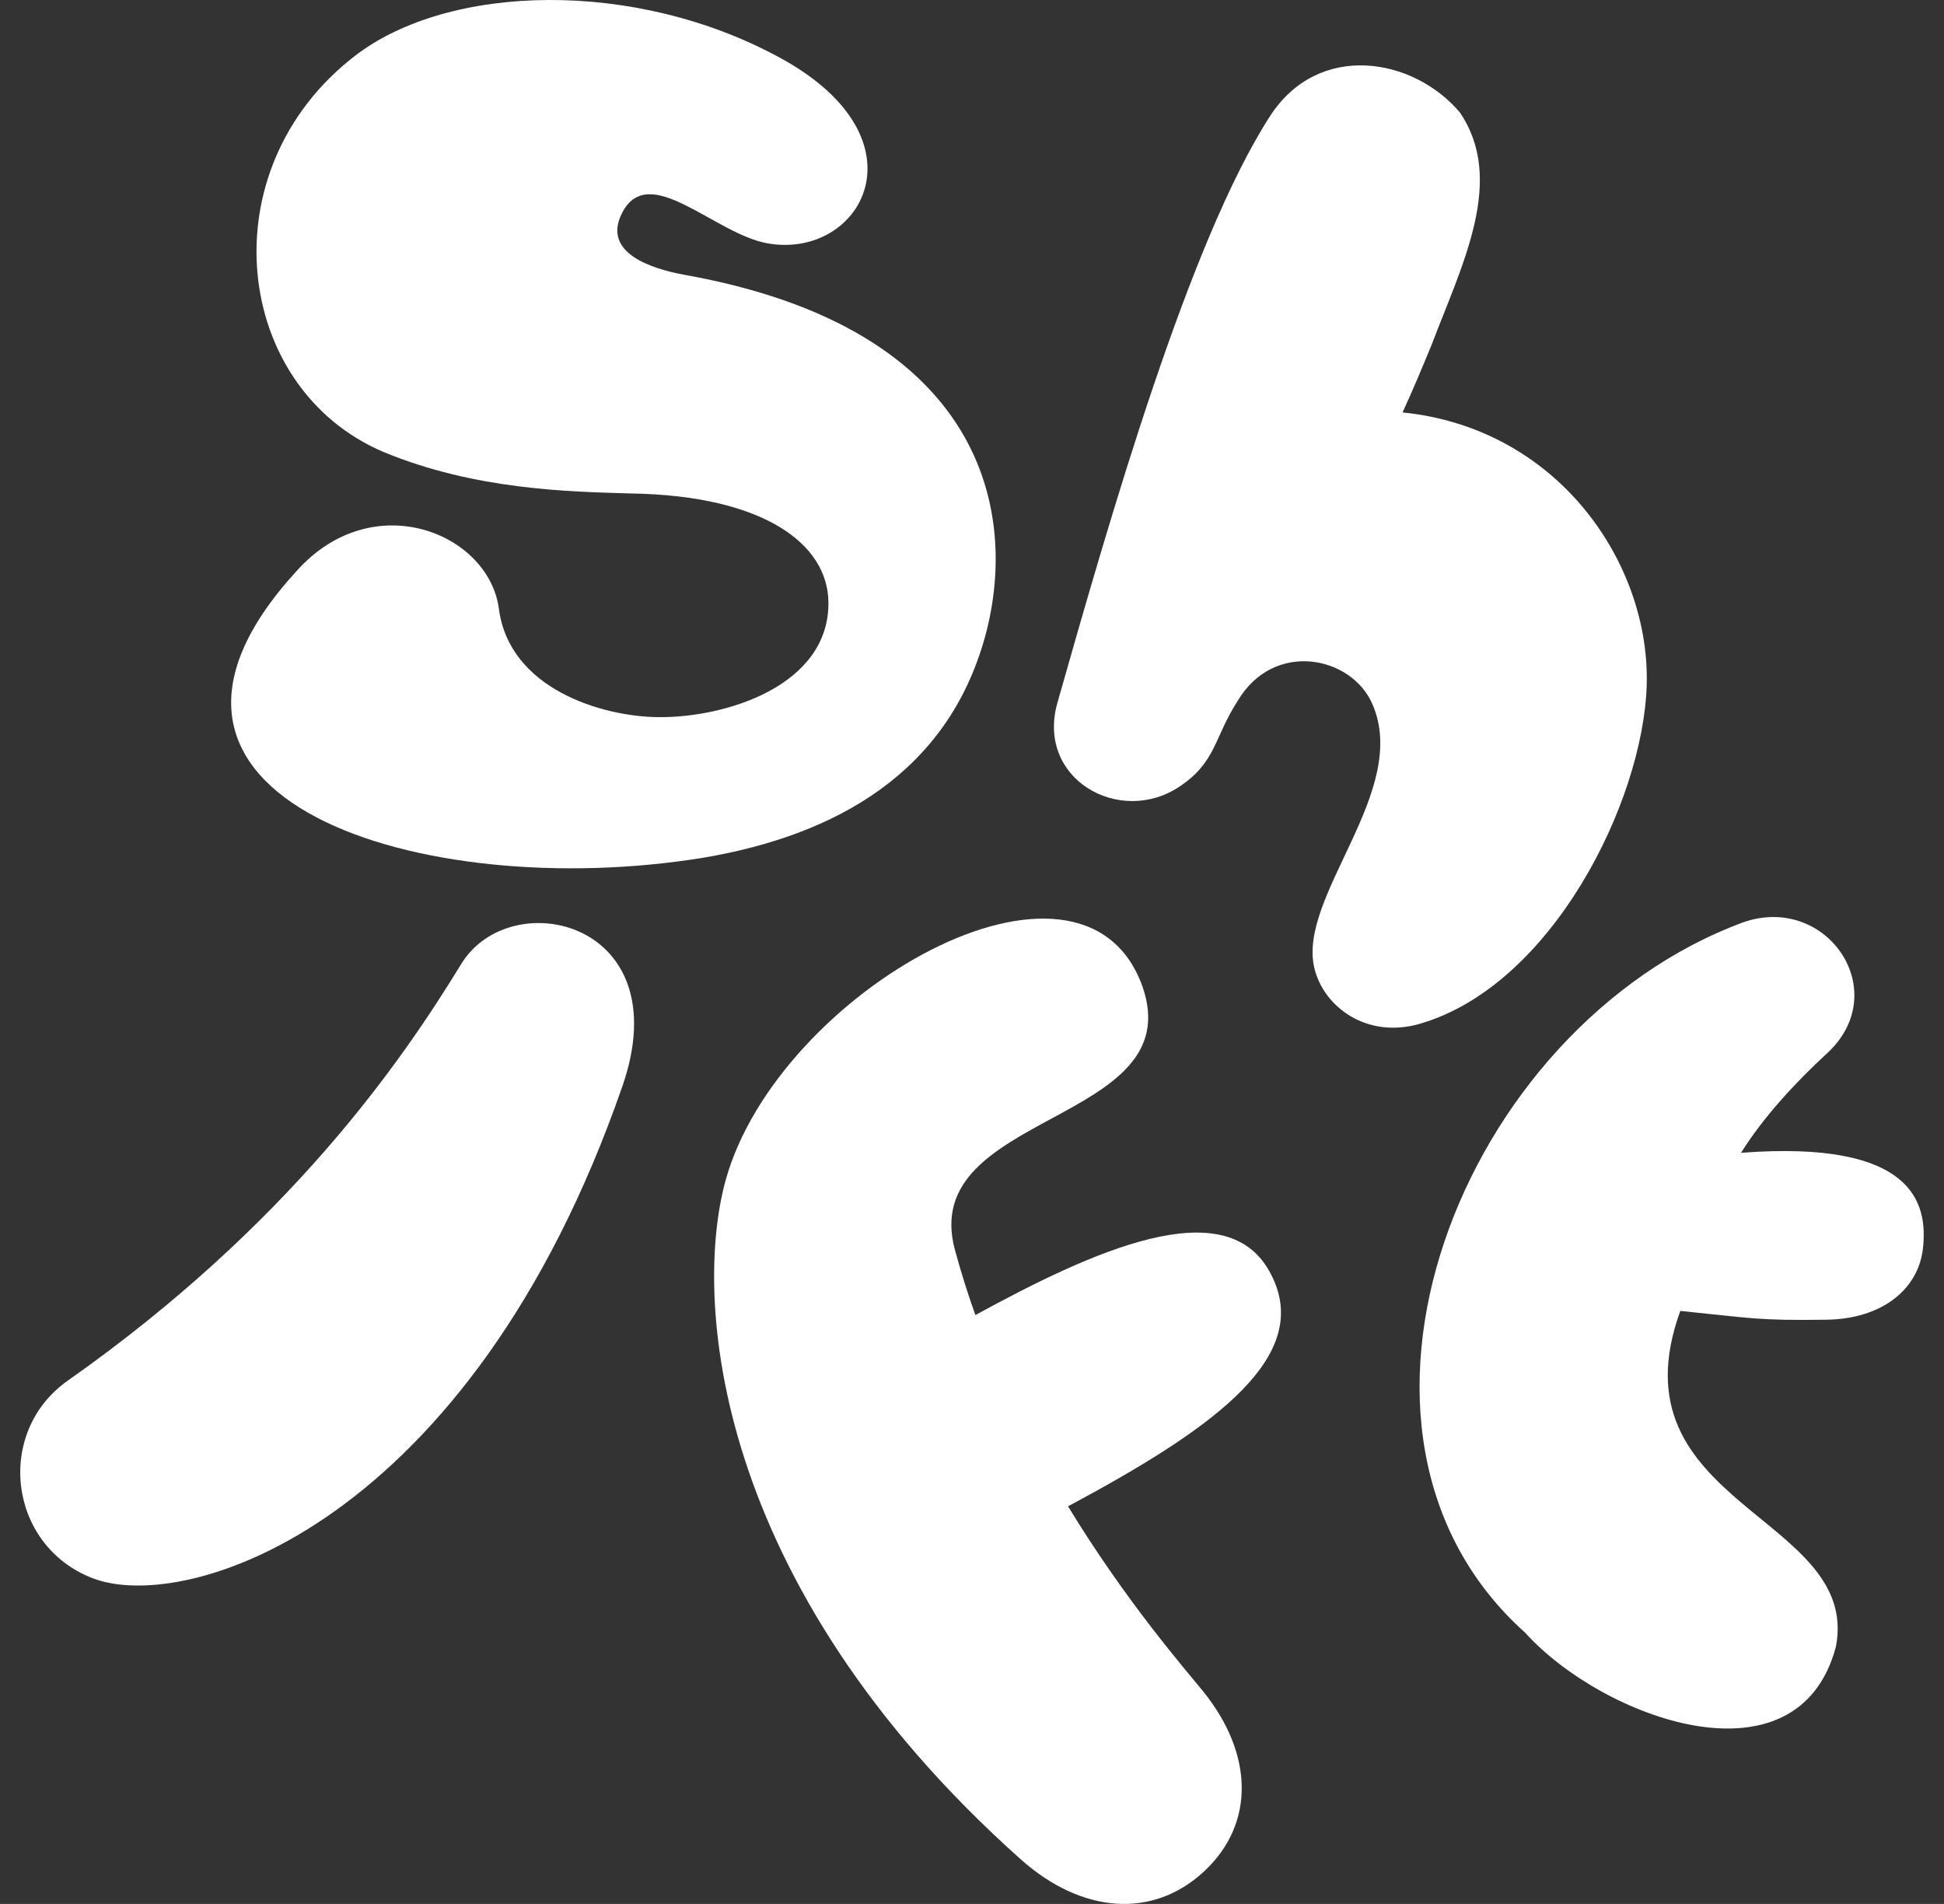
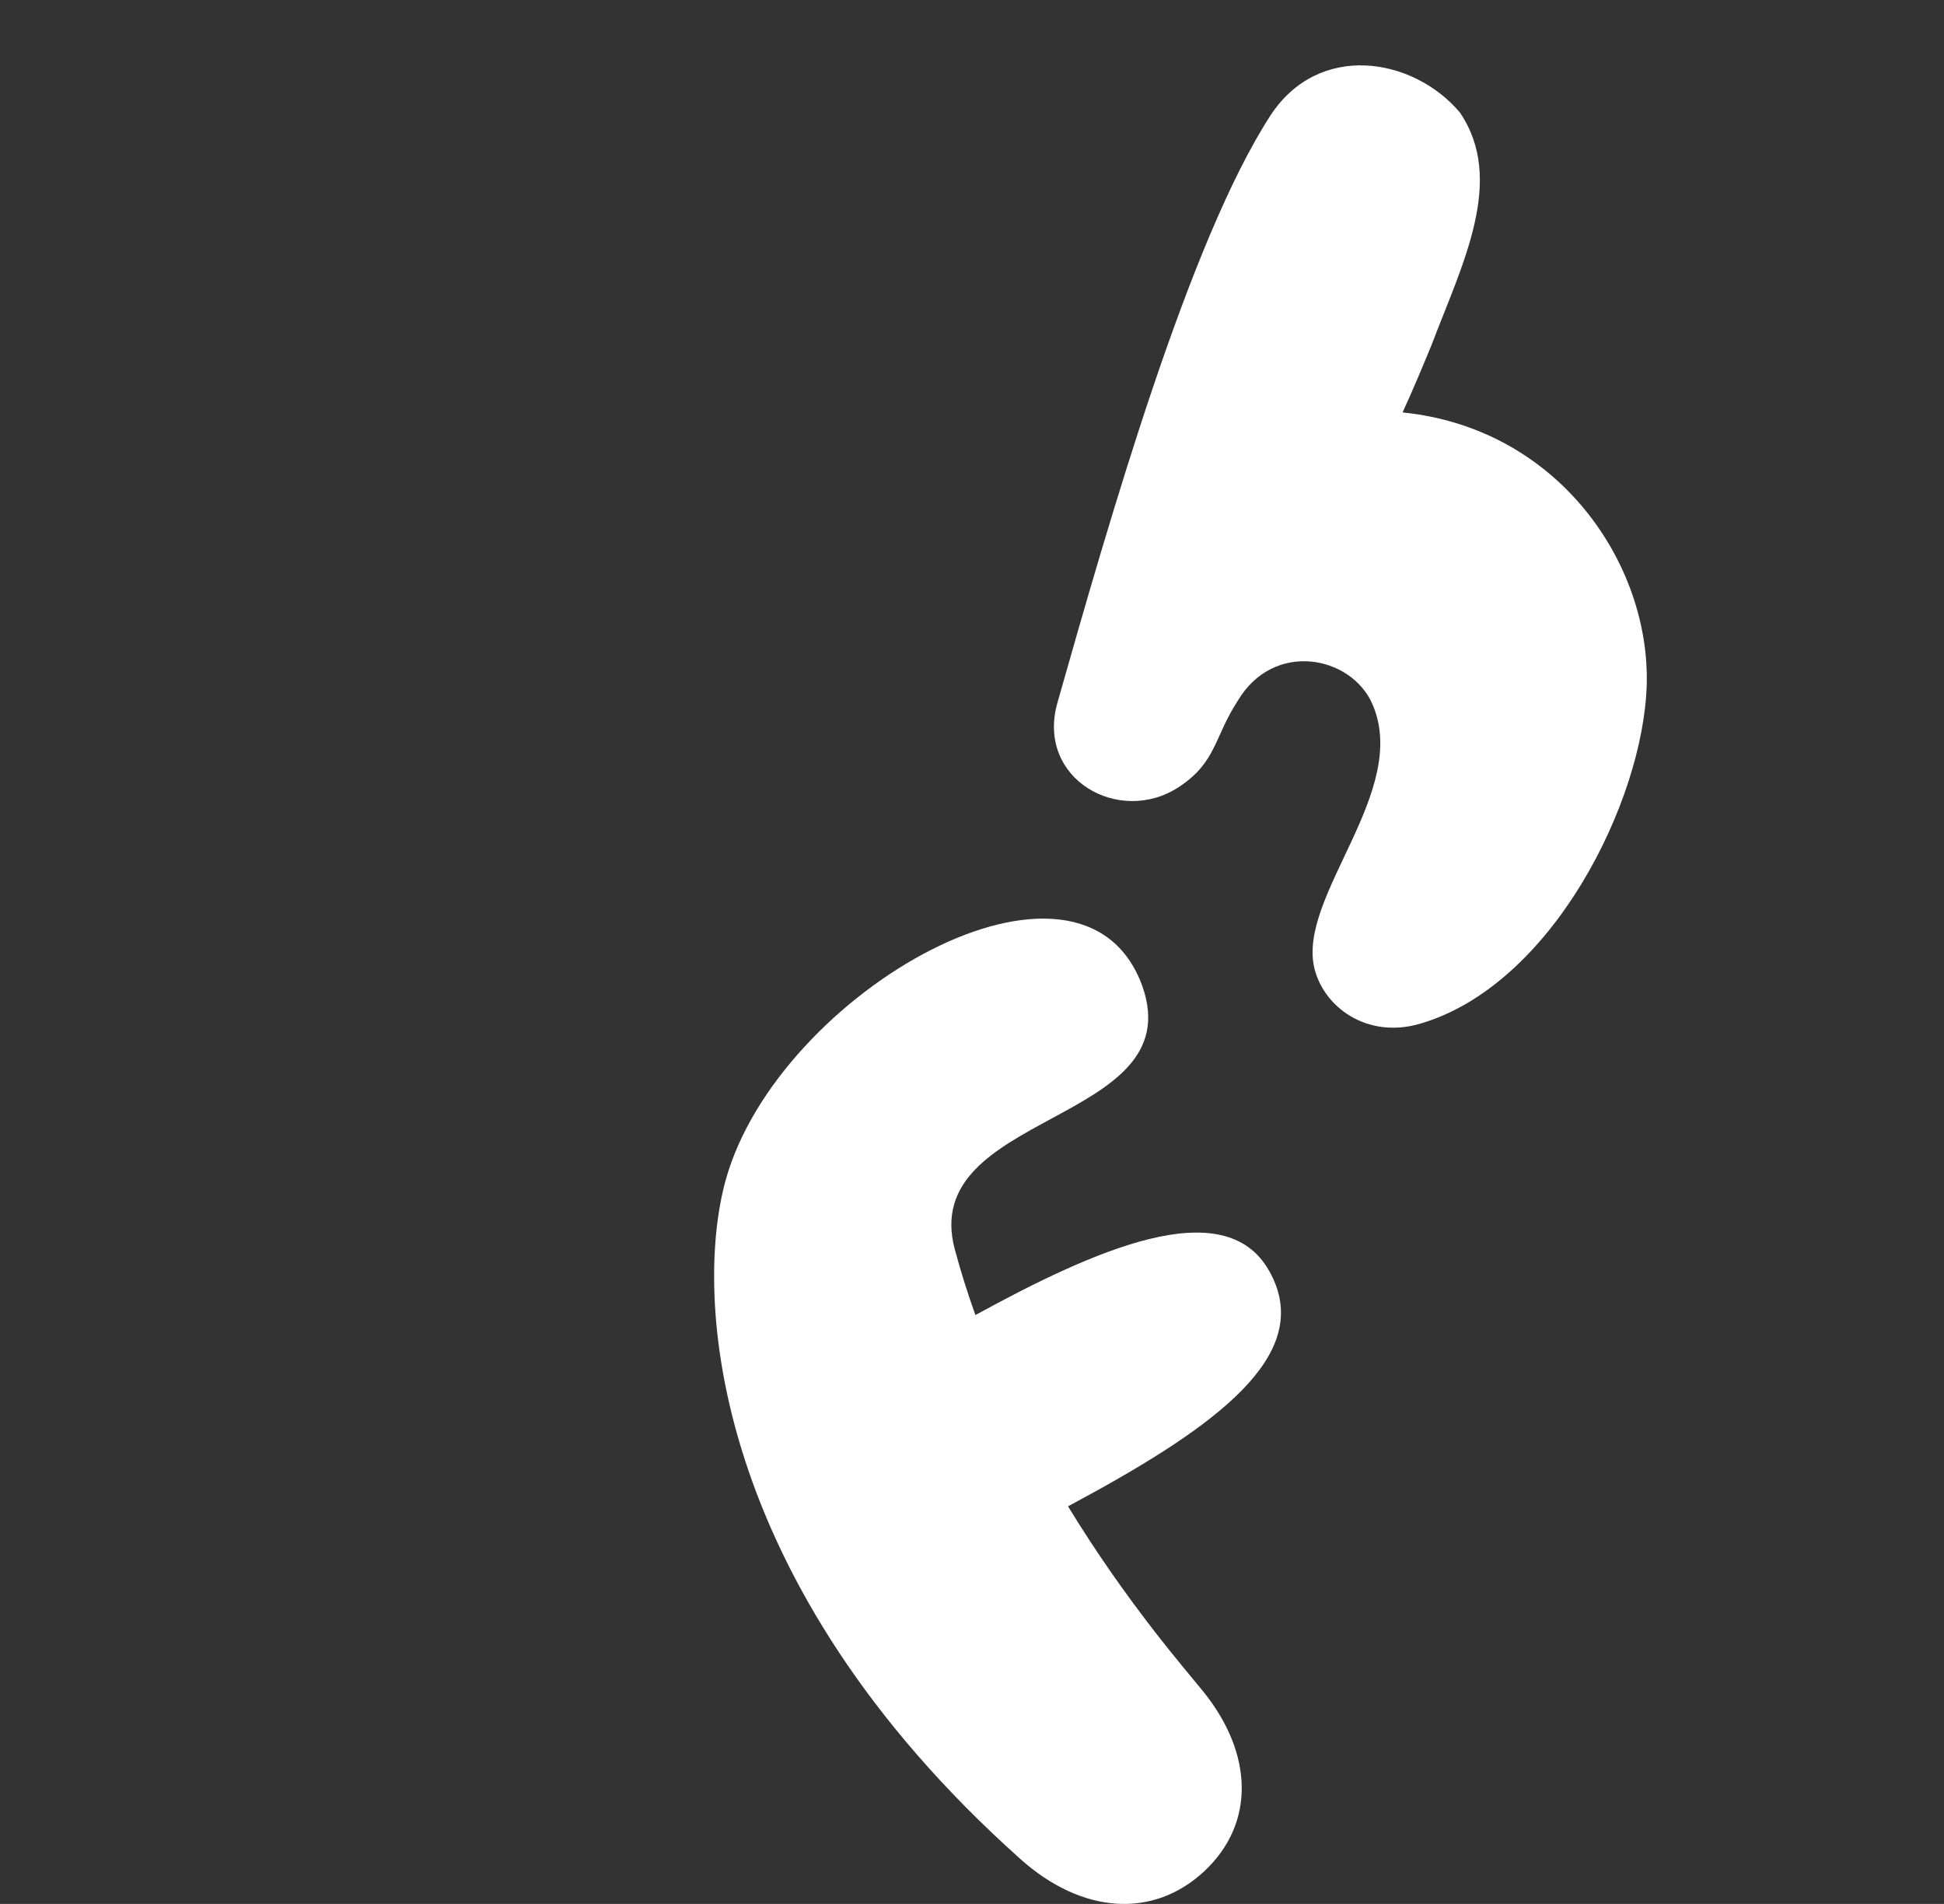
<svg xmlns="http://www.w3.org/2000/svg" width="48" height="47" viewBox="0 0 48 47" fill="none">
  <rect x="0" y="0" width="48" height="47" fill="#333333" stroke="none" />
  <g clip-path="url(#clip0_226_283)">
-     <path d="M42.988 28.458C43.562 27.543 44.367 26.69 45.097 26.016C46.774 24.497 45.121 22.052 43.049 22.765C36.059 25.342 32.144 35.372 37.657 40.303C39.564 42.415 44.387 44.197 45.331 40.65C45.954 37.406 39.747 37.166 41.489 32.361C43.266 32.54 43.401 32.602 45.099 32.578C46.459 32.559 47.369 31.837 47.481 30.811C47.601 29.705 47.259 28.133 42.988 28.458Z" fill="#ffffff" />
-     <path d="M11.389 23.796C9.893 26.242 7.128 30.242 1.675 34.081C-0.126 35.347 0.196 38.146 2.28 38.957C4.609 39.863 11.604 37.65 15.366 26.82C16.784 22.739 12.61 21.8 11.389 23.796Z" fill="#ffffff" />
    <path d="M40.659 16.921C40.752 13.935 38.497 10.573 34.631 10.181C34.887 9.627 35.121 9.063 35.341 8.531C36.097 6.537 37.186 4.452 36.046 2.776C34.892 1.41 32.553 1.02 31.36 2.865C29.363 5.955 27.408 12.774 26.11 17.345C25.573 19.23 27.643 20.396 29.112 19.425C30.037 18.814 29.971 18.209 30.562 17.299C31.453 15.801 33.359 16.191 33.881 17.369C34.838 19.524 32.029 22.118 32.453 23.897C32.683 24.858 33.745 25.645 35.043 25.277C38.319 24.34 40.571 19.789 40.659 16.921Z" fill="#ffffff" />
-     <path d="M24.321 15.722C25.16 12.678 24.331 8.1 16.876 6.78C16.103 6.634 14.865 6.253 15.353 5.271C16.008 3.951 17.638 5.774 18.951 6.007C21.267 6.419 22.956 3.44 19.261 1.427C15.671 -0.531 11.077 -0.405 8.761 1.381C5.112 4.199 5.764 9.581 9.466 11.156C11.734 12.095 14.048 12.138 15.605 12.182C18.846 12.239 20.438 13.419 20.455 14.864C20.479 16.923 17.926 17.723 16.247 17.703C14.865 17.689 12.583 17.01 12.319 15.035C12.078 13.162 9.212 11.984 7.323 14.096C2.156 19.736 10.435 22.3 17.35 21.176C20.686 20.617 23.405 19.038 24.321 15.722Z" fill="#ffffff" />
    <path d="M31.328 31.357C30.215 29.416 26.993 30.873 24.084 32.463C23.896 31.938 23.725 31.398 23.576 30.845C22.659 27.425 29.4 27.765 28.209 24.352C26.723 20.21 19.207 24.492 17.919 29.128C17.118 32.008 17.548 39.063 25.199 45.895C26.718 47.251 28.475 47.371 29.739 46.189C31.001 45.006 30.94 43.285 29.717 41.765C29.297 41.243 27.831 39.579 26.371 37.185C26.576 37.074 26.793 36.956 27.025 36.829C30.31 35.015 32.449 33.308 31.328 31.357Z" fill="#ffffff" />
  </g>
  <defs>
    <clipPath id="clip0_226_283">
      <rect width="47" height="47" fill="#ffffff" transform="translate(0.5)" />
    </clipPath>
  </defs>
</svg>